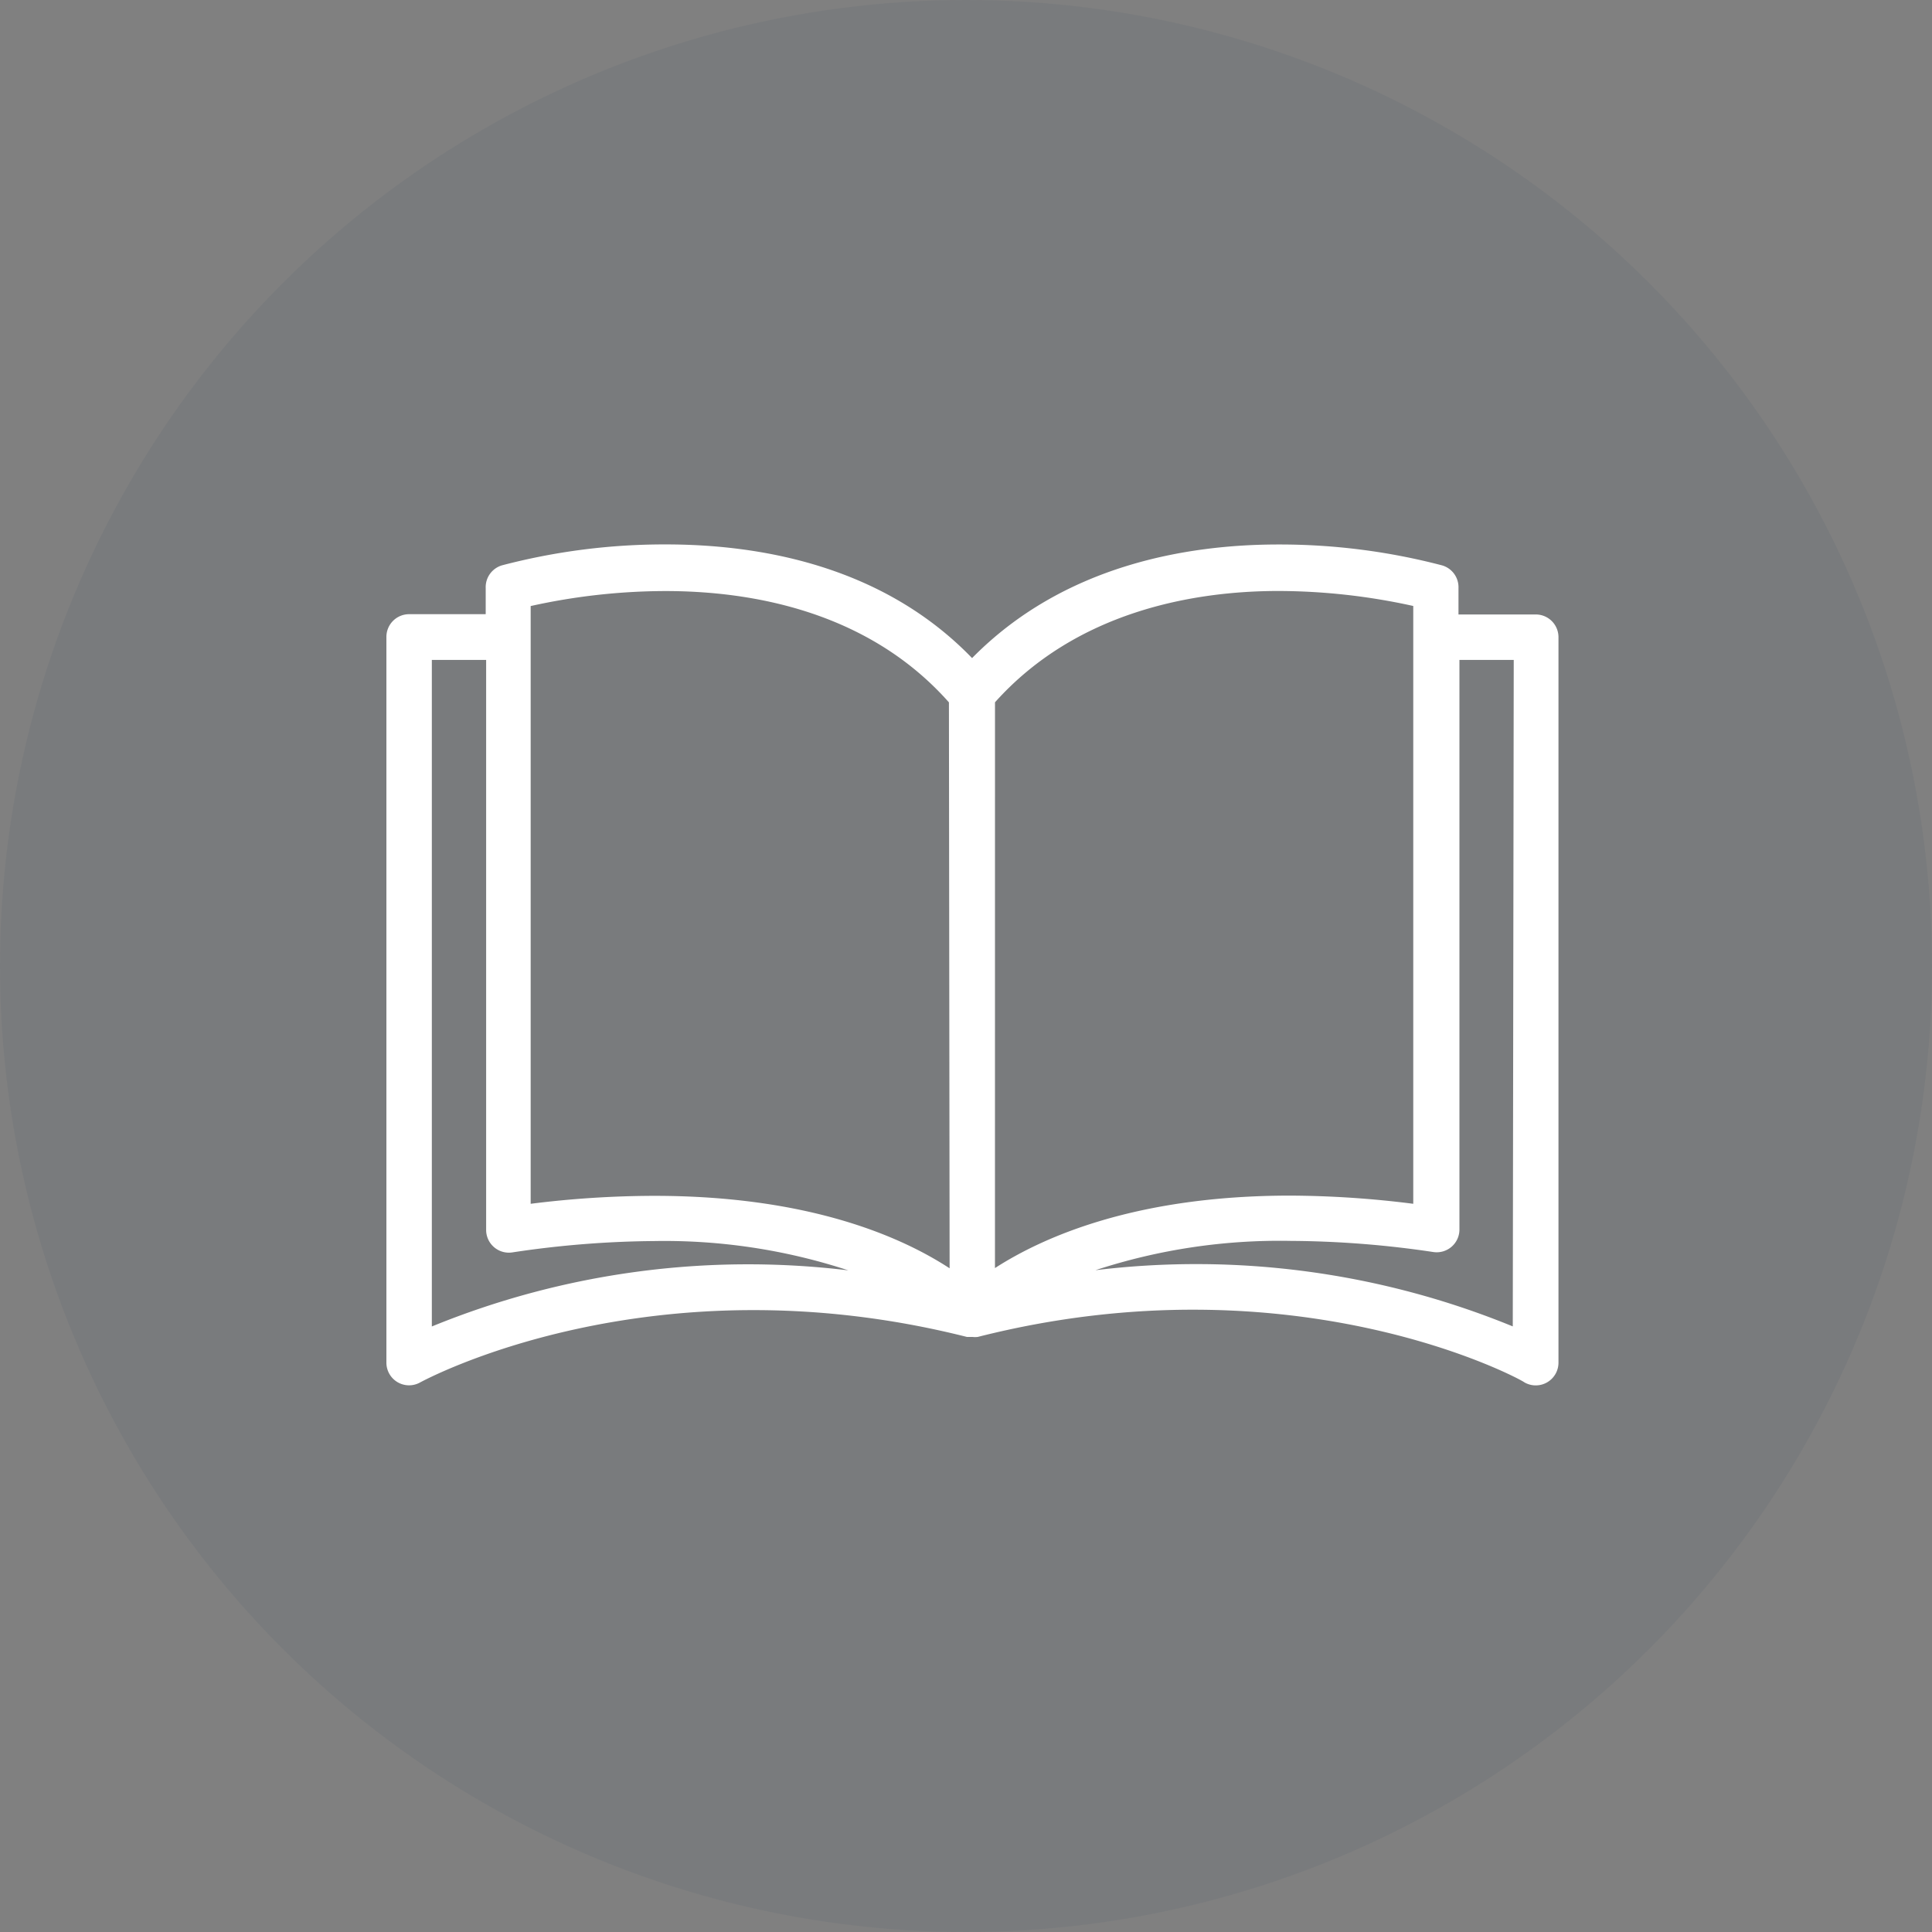
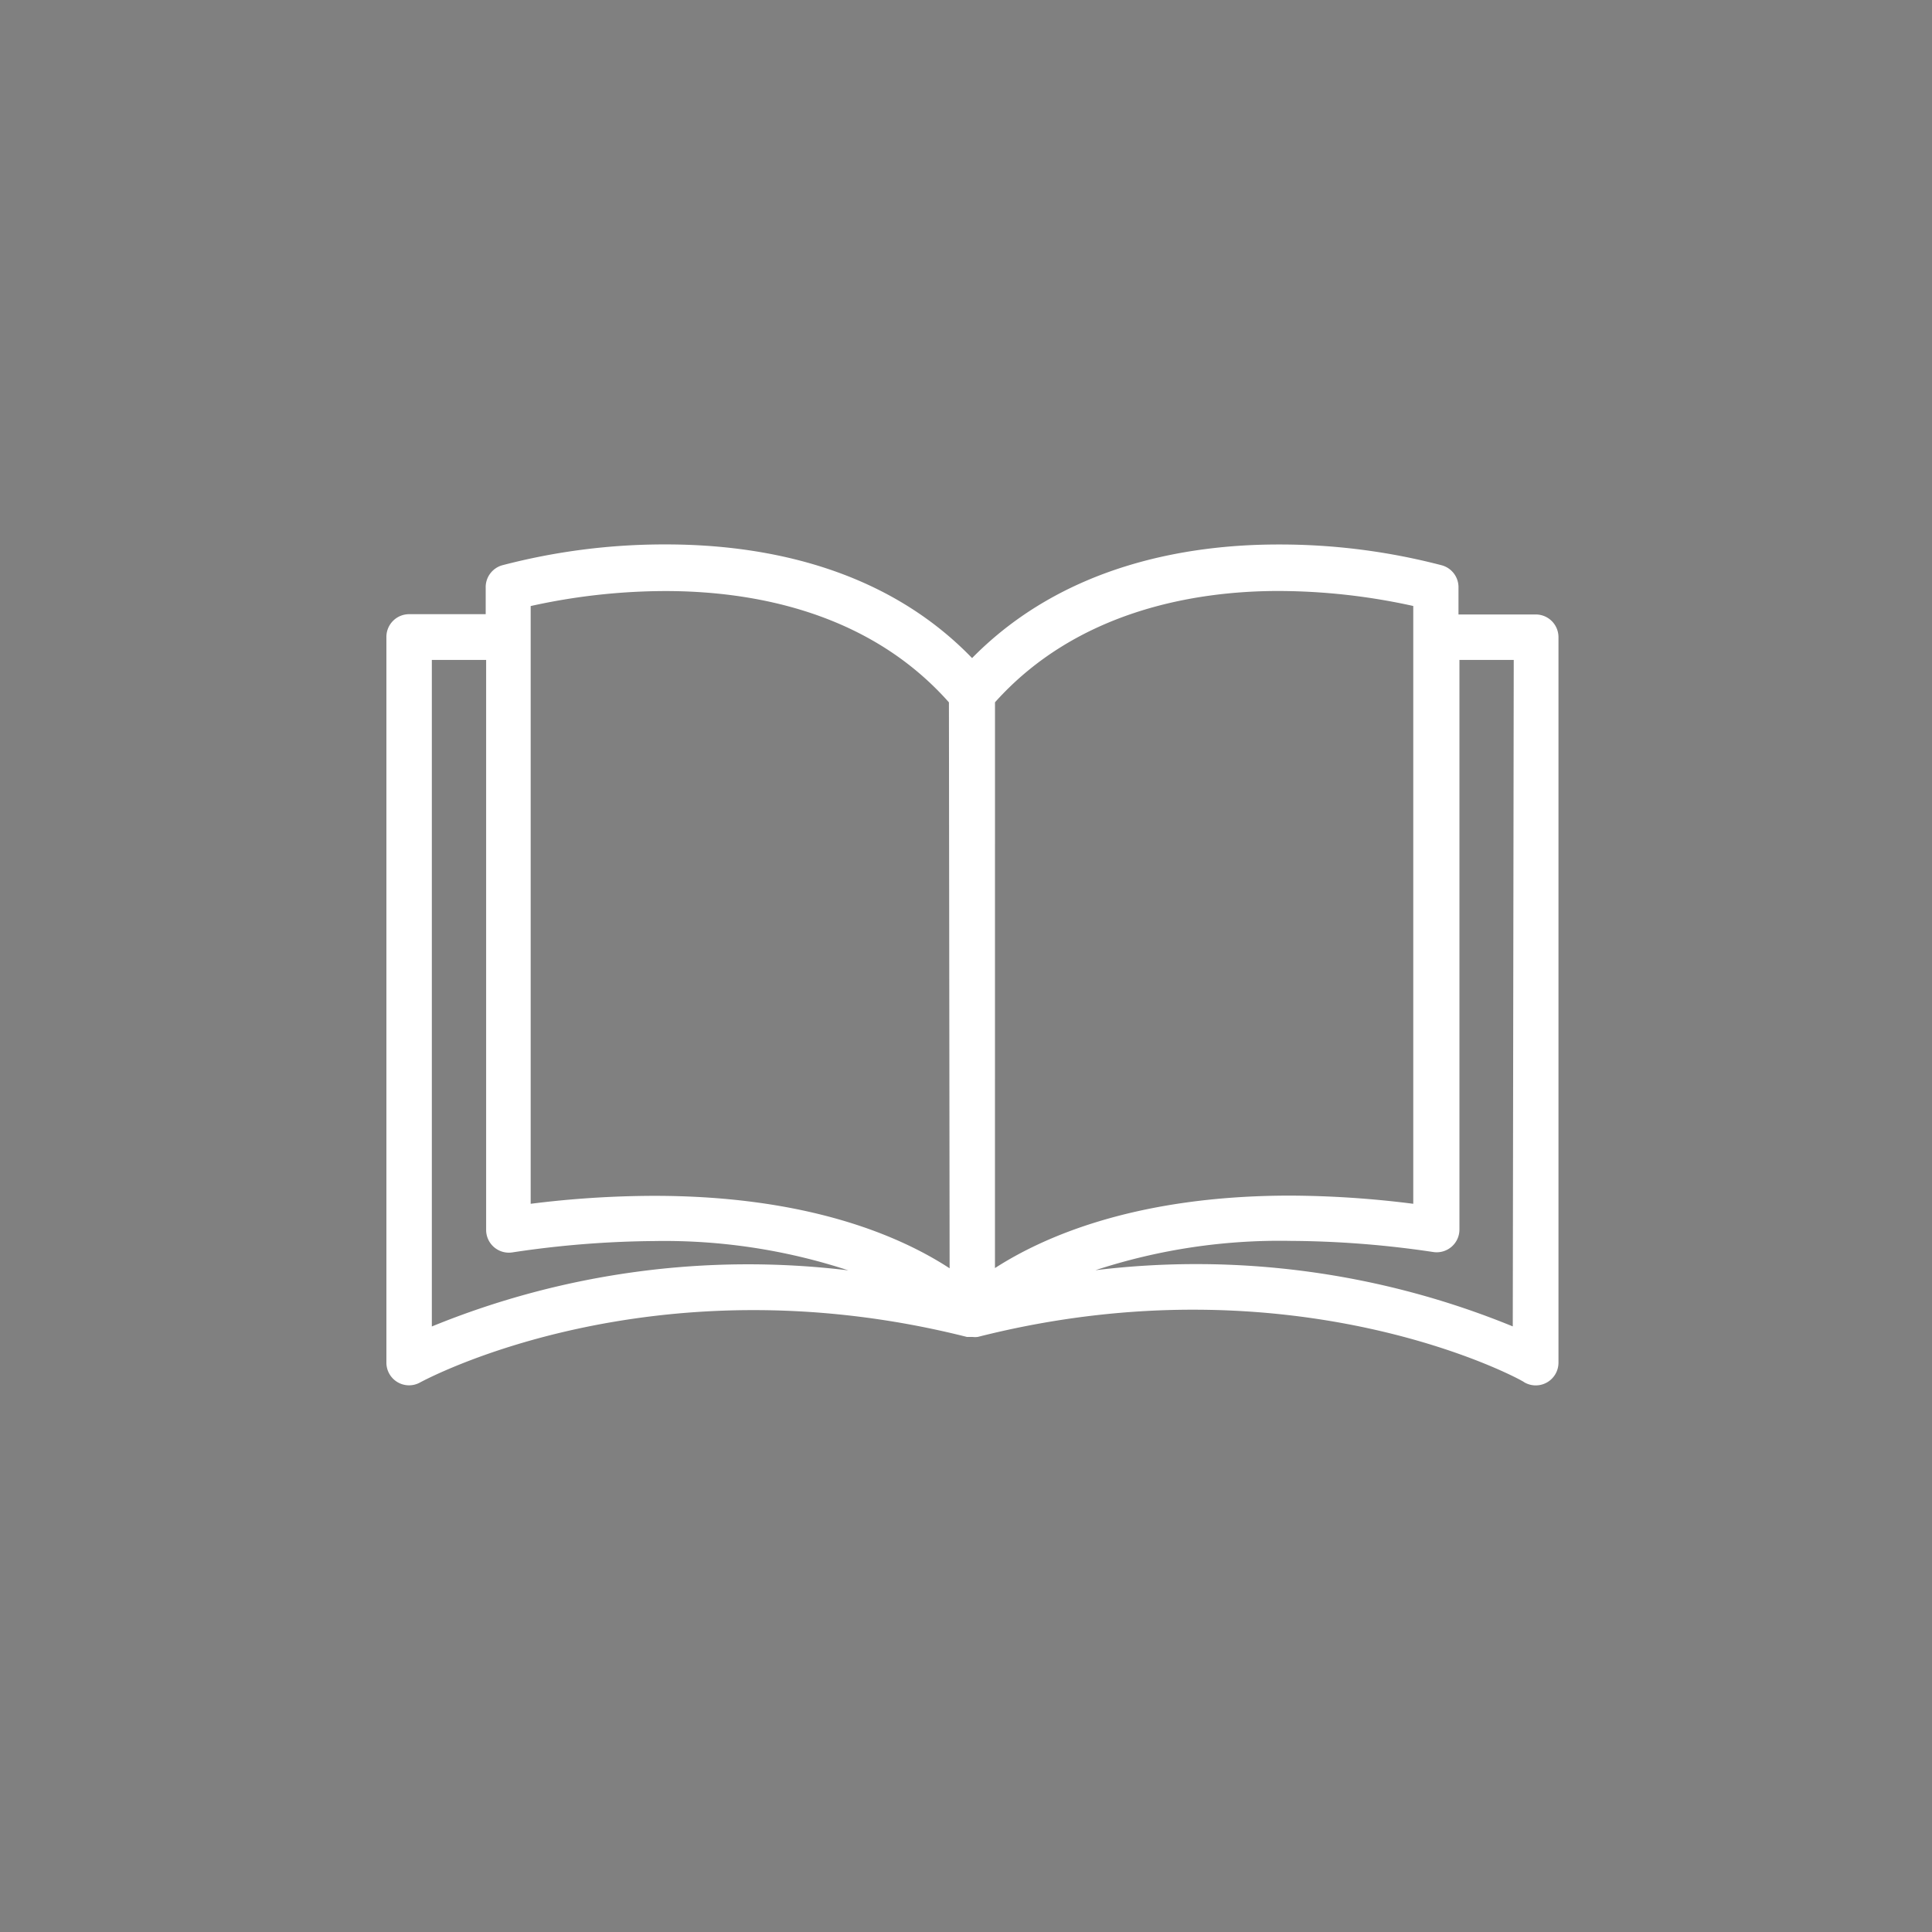
<svg xmlns="http://www.w3.org/2000/svg" width="110" height="110" viewBox="0 0 110 110">
  <rect x="0" y="0" width="110" height="110" fill="#808080" stroke="none" />
  <g id="services3" transform="translate(-1203 -3104)">
-     <circle id="Ellipse_9" data-name="Ellipse 9" cx="55" cy="55" r="55" transform="translate(1203 3104)" fill="#263b5c" opacity="0.07" />
    <g id="book" transform="translate(1225 3135)">
      <g id="Group_36" data-name="Group 36" transform="translate(0 0)">
        <path id="Path_31" data-name="Path 31" d="M65.44,62.288h-4.4v-1.5a1.294,1.294,0,0,0-.931-1.294,36.437,36.437,0,0,0-9.326-1.19c-5.174,0-12.224,1.164-17.437,6.468C28.173,59.416,21.072,58.3,15.911,58.3a36.437,36.437,0,0,0-9.326,1.19,1.294,1.294,0,0,0-.931,1.294v1.488H1.294A1.294,1.294,0,0,0,0,63.568v41.316a1.29,1.29,0,0,0,1.927,1.125c.129-.065,13.065-7.14,31.123-2.587h.31a1.3,1.3,0,0,0,.31,0c18.11-4.592,31.045,2.471,31.123,2.587a1.294,1.294,0,0,0,1.94-1.112V63.581A1.293,1.293,0,0,0,65.44,62.288ZM2.587,102.827V64.875H5.679V97.317A1.294,1.294,0,0,0,7.166,98.61a56.606,56.606,0,0,1,8.085-.647A33.554,33.554,0,0,1,26.3,99.632,47.554,47.554,0,0,0,2.587,102.827Zm12.664-7.438a56.914,56.914,0,0,0-7.037.453V61.809a35.677,35.677,0,0,1,7.671-.854c4.838,0,11.513,1.112,16.143,6.338l.039,32.222C29.376,97.757,24.125,95.389,15.251,95.389Zm19.4-28.1c4.631-5.174,11.306-6.338,16.143-6.338a35.833,35.833,0,0,1,7.671.854V95.842a56.9,56.9,0,0,0-7-.466c-8.822,0-14.087,2.367-16.816,4.126Zm29.48,35.534a47.563,47.563,0,0,0-23.762-3.2,33.634,33.634,0,0,1,11.1-1.669,56.59,56.59,0,0,1,8.136.634A1.294,1.294,0,0,0,61.094,97.3V64.875h3.092Z" transform="translate(0 -58.303)" fill="#fff" />
      </g>
    </g>
  </g>
</svg>